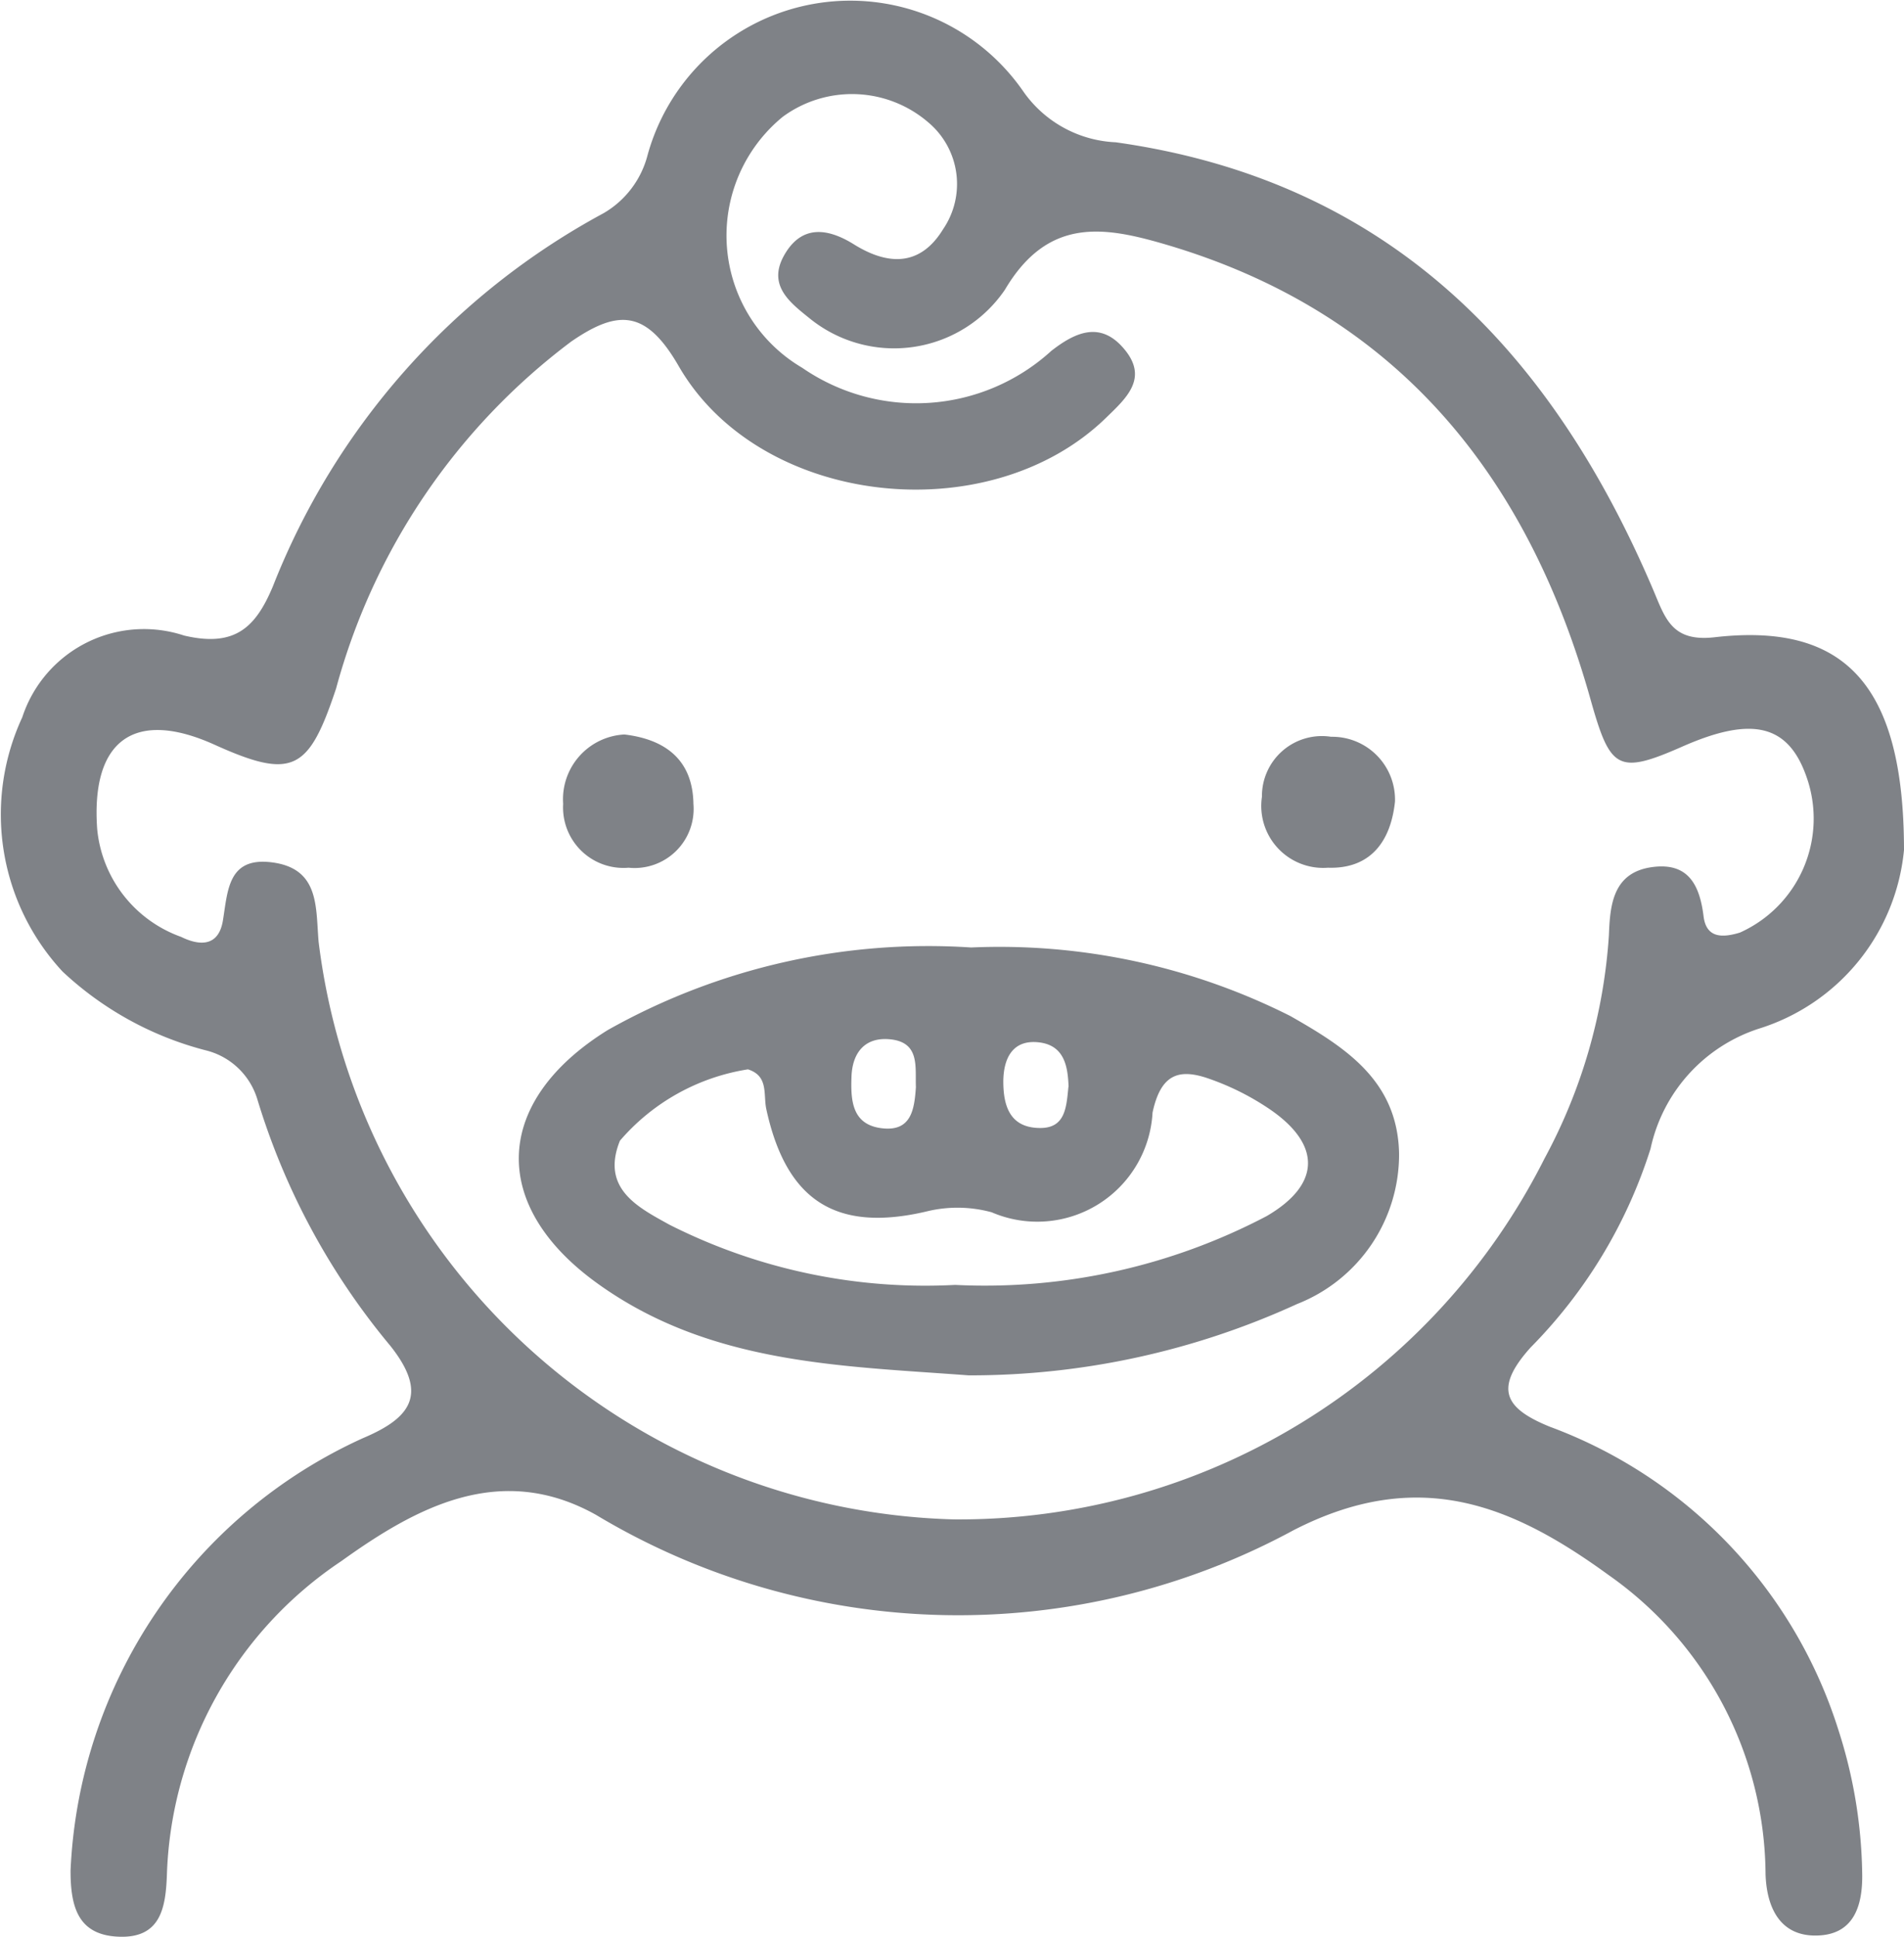
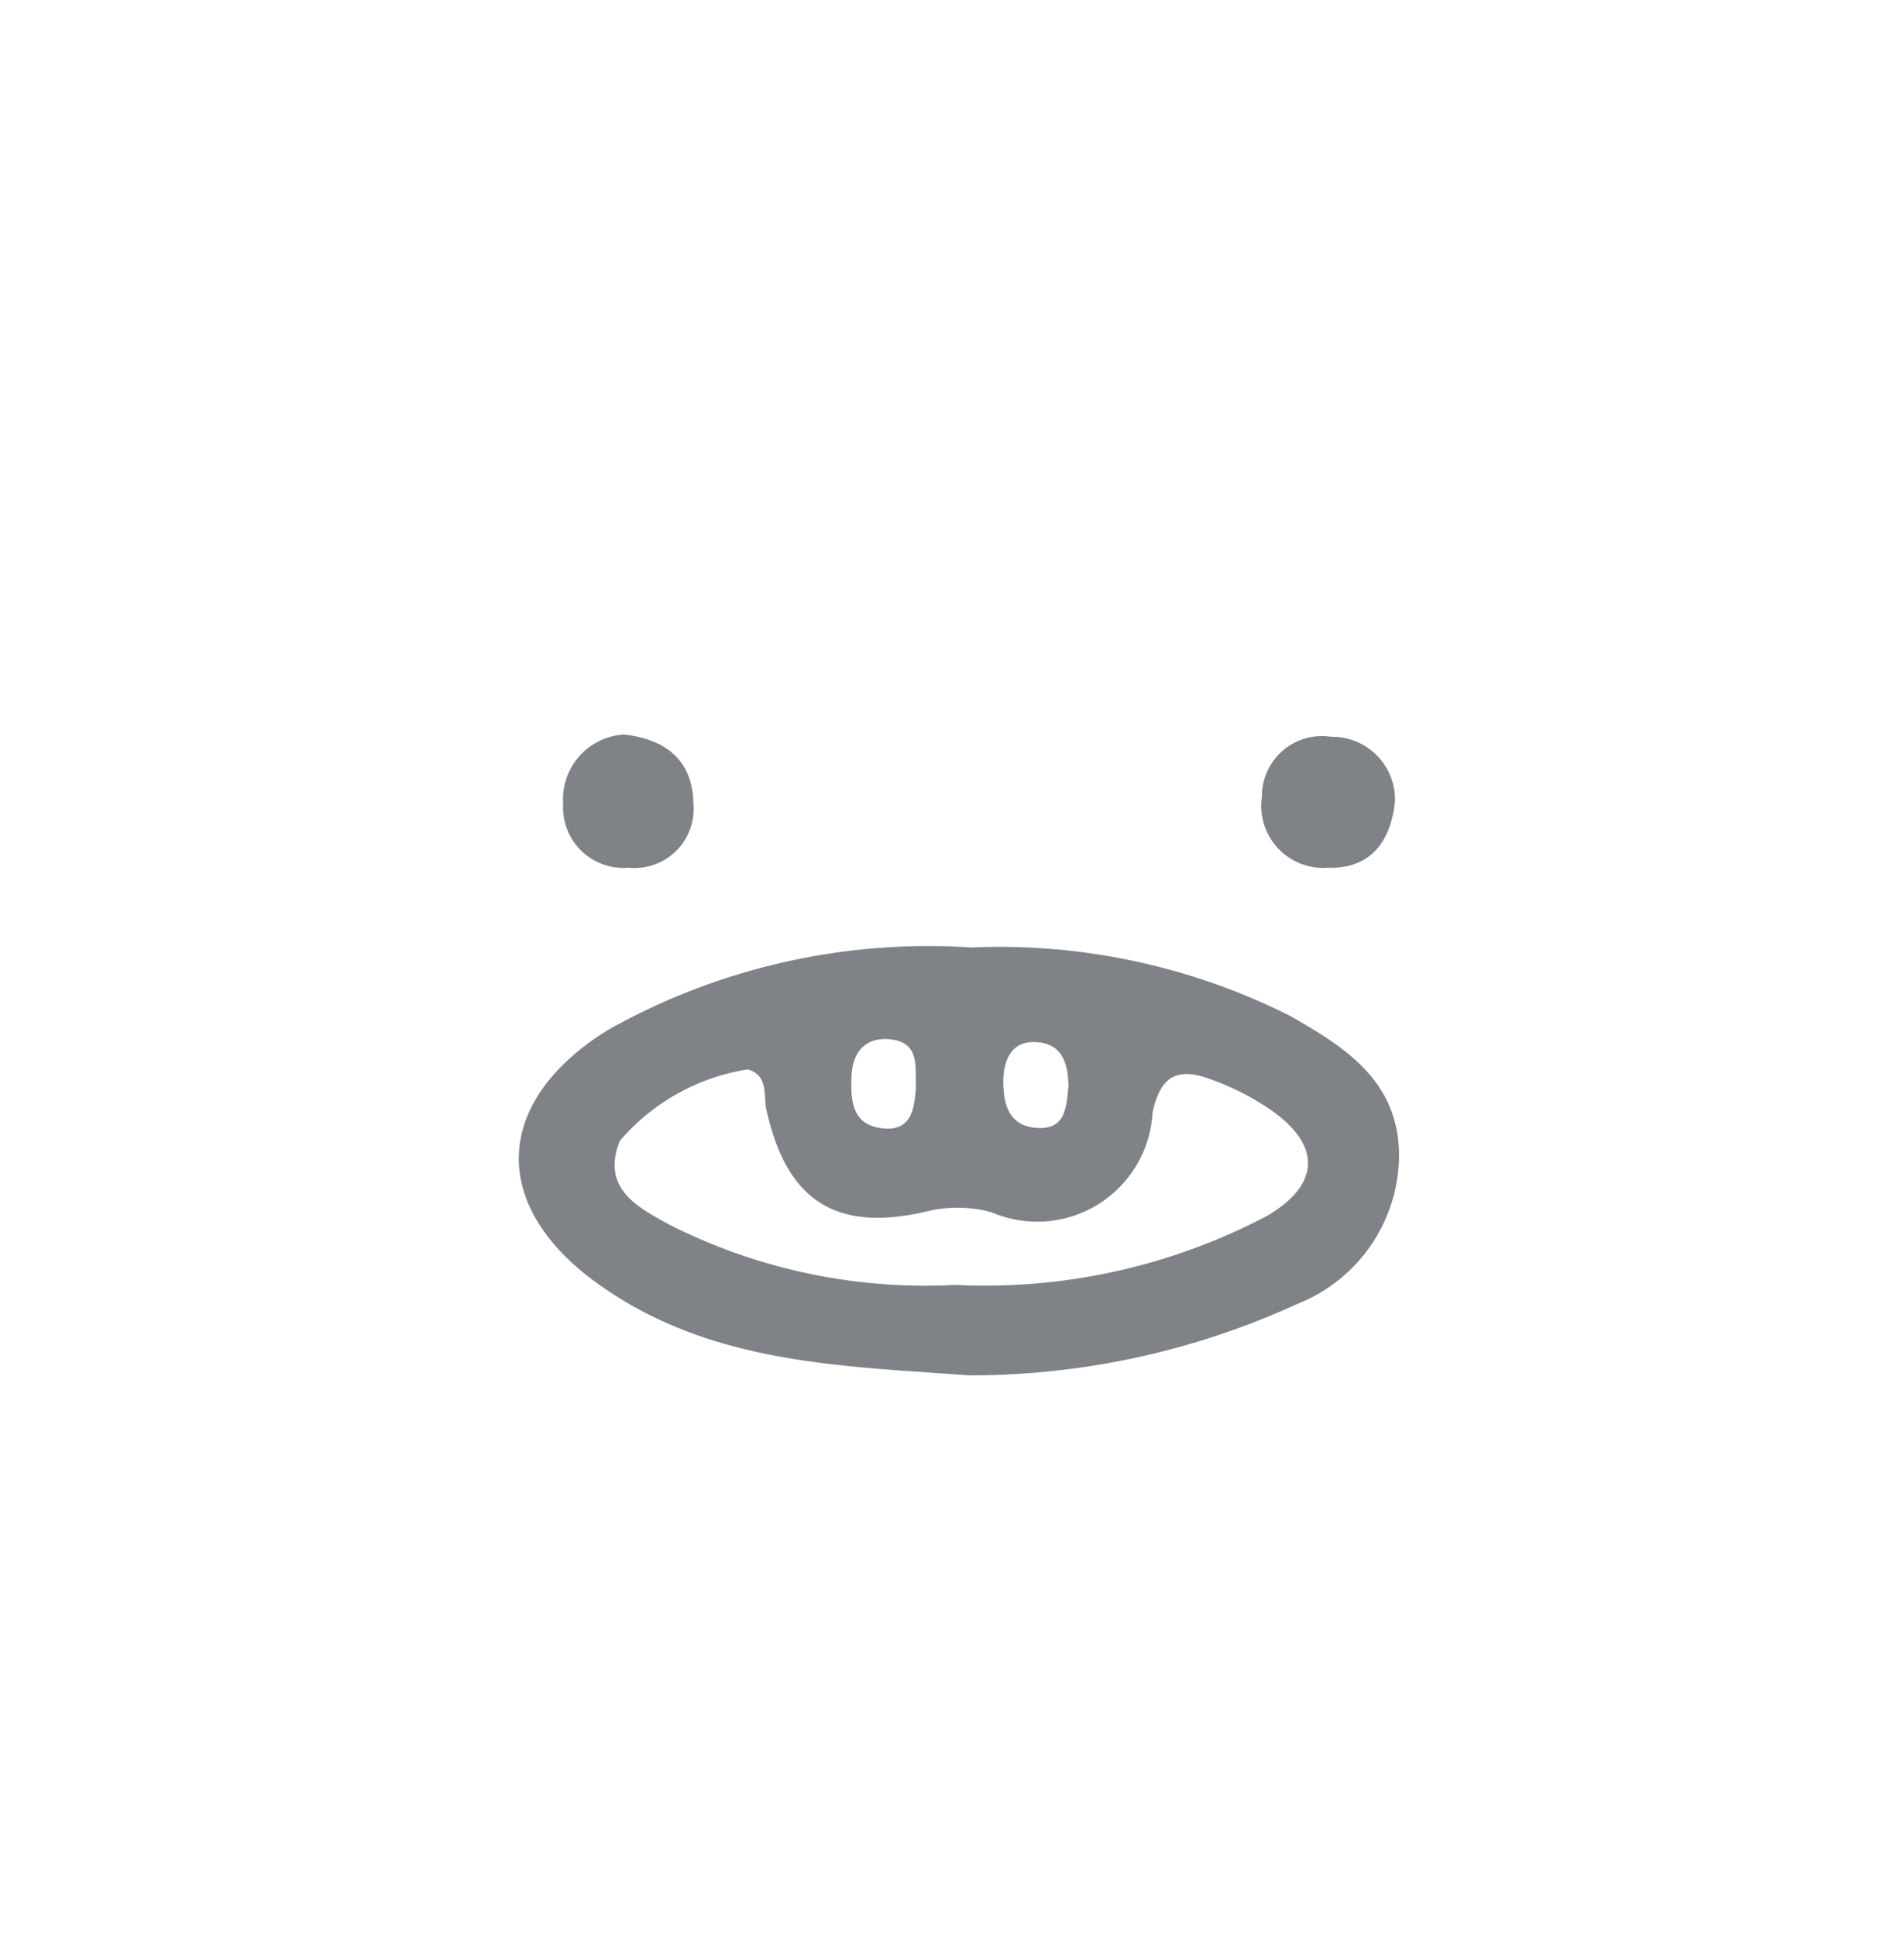
<svg xmlns="http://www.w3.org/2000/svg" width="34.918" height="35.5" viewBox="0 0 34.918 35.5">
  <g transform="translate(1217.997 -1239.305)">
-     <path d="M-1183.079,1254.885a3.809,3.809,0,0,1-2.661,3.275,2.968,2.968,0,0,0-1.987,2.2,9.07,9.07,0,0,1-2.2,3.644c-.679.755-.477,1.116.354,1.453a8.718,8.718,0,0,1,5.295,5.57,8.94,8.94,0,0,1,.432,2.6c.016.645-.174,1.148-.843,1.156-.652.009-.907-.495-.929-1.121a6.75,6.75,0,0,0-2.877-5.486c-1.767-1.285-3.482-2-5.775-.825a12.912,12.912,0,0,1-12.8-.281c-1.757-.979-3.3-.131-4.666.849a7.186,7.186,0,0,0-3.2,5.749c-.022.592-.108,1.153-.855,1.137-.764-.017-.914-.526-.912-1.217a9.145,9.145,0,0,1,5.364-7.923c.862-.364,1.213-.795.5-1.692a12.869,12.869,0,0,1-2.438-4.517,1.317,1.317,0,0,0-.952-.9,6.056,6.056,0,0,1-2.62-1.442,4.229,4.229,0,0,1-.74-4.66,2.348,2.348,0,0,1,2.967-1.5c.938.222,1.315-.153,1.629-.9a13.293,13.293,0,0,1,6.063-6.84,1.73,1.73,0,0,0,.809-1.066,3.857,3.857,0,0,1,6.885-1.175,2.183,2.183,0,0,0,1.7.94c4.98.7,7.974,3.785,9.856,8.2.222.521.338.962,1.124.873C-1184.2,1250.715-1183.081,1251.811-1183.079,1254.885Zm-17.427,12.27a12.026,12.026,0,0,0,10.834-6.614,9.953,9.953,0,0,0,1.181-4.091c.021-.542.065-1.151.791-1.251.66-.091.873.32.945.9.049.4.339.4.667.3a2.29,2.29,0,0,0,1.224-2.846c-.334-.967-.995-1.13-2.281-.563-1.192.525-1.323.413-1.685-.873-1.159-4.121-3.573-7.1-7.814-8.338-1.113-.324-2.136-.494-2.923.836a2.459,2.459,0,0,1-3.564.54c-.353-.286-.794-.6-.495-1.153.314-.575.791-.528,1.289-.218.623.388,1.215.408,1.634-.275a1.473,1.473,0,0,0-.263-1.955,2.145,2.145,0,0,0-2.676-.108,2.811,2.811,0,0,0,.356,4.6,3.681,3.681,0,0,0,4.569-.309c.444-.347.9-.546,1.327-.046.468.543.049.911-.326,1.275-2.147,2.084-6.344,1.63-7.834-.95-.595-1.031-1.108-1.045-1.973-.449a11.8,11.8,0,0,0-4.31,6.357c-.5,1.5-.787,1.683-2.228,1.032-1.472-.665-2.269-.083-2.154,1.542a2.334,2.334,0,0,0,1.54,1.98c.336.165.686.184.766-.3.09-.551.093-1.17.9-1.066.88.113.8.831.855,1.455A12.065,12.065,0,0,0-1200.506,1267.155Z" fill="#7f8287" />
    <path d="M-1172.118,1315.826c-2.341-.176-4.753-.2-6.818-1.692-1.982-1.43-1.9-3.335.2-4.638a11.99,11.99,0,0,1,6.663-1.513,11.862,11.862,0,0,1,5.853,1.256c1.012.576,1.969,1.185,1.995,2.522a2.946,2.946,0,0,1-1.87,2.757A14.384,14.384,0,0,1-1172.118,1315.826Zm-.249-1.658a11.114,11.114,0,0,0,5.713-1.261c.99-.576,1.006-1.3.078-1.945a4.768,4.768,0,0,0-1.116-.567c-.557-.2-.9-.107-1.054.614a2.117,2.117,0,0,1-2.95,1.828,2.379,2.379,0,0,0-1.209-.012c-1.66.385-2.561-.212-2.924-1.877-.059-.273.046-.609-.337-.731a3.886,3.886,0,0,0-2.348,1.308c-.355.881.337,1.223.907,1.539A10.4,10.4,0,0,0-1172.367,1314.168Zm-.719-3.624c-.015-.368.077-.818-.464-.877-.461-.05-.7.234-.717.679s.009.892.569.952C-1173.166,1311.356-1173.114,1310.942-1173.086,1310.544Zm2.8-.008c-.014-.355-.067-.759-.545-.814s-.649.289-.652.716c0,.463.129.855.681.854C-1170.346,1311.291-1170.326,1310.914-1170.289,1310.536Z" transform="translate(-28.114 -51.311)" fill="#7f8287" />
    <path d="M-1124.027,1293.885c-.082.777-.489,1.237-1.228,1.212a1.136,1.136,0,0,1-1.212-1.3,1.1,1.1,0,0,1,1.268-1.1A1.152,1.152,0,0,1-1124.027,1293.885Z" transform="translate(-68.387 -39.887)" fill="#7f8287" />
    <path d="M-1176.018,1292.552c.764.091,1.253.476,1.265,1.273a1.083,1.083,0,0,1-1.189,1.169,1.108,1.108,0,0,1-1.2-1.171A1.188,1.188,0,0,1-1176.018,1292.552Z" transform="translate(-30.527 -39.784)" fill="#7f8287" />
  </g>
</svg>